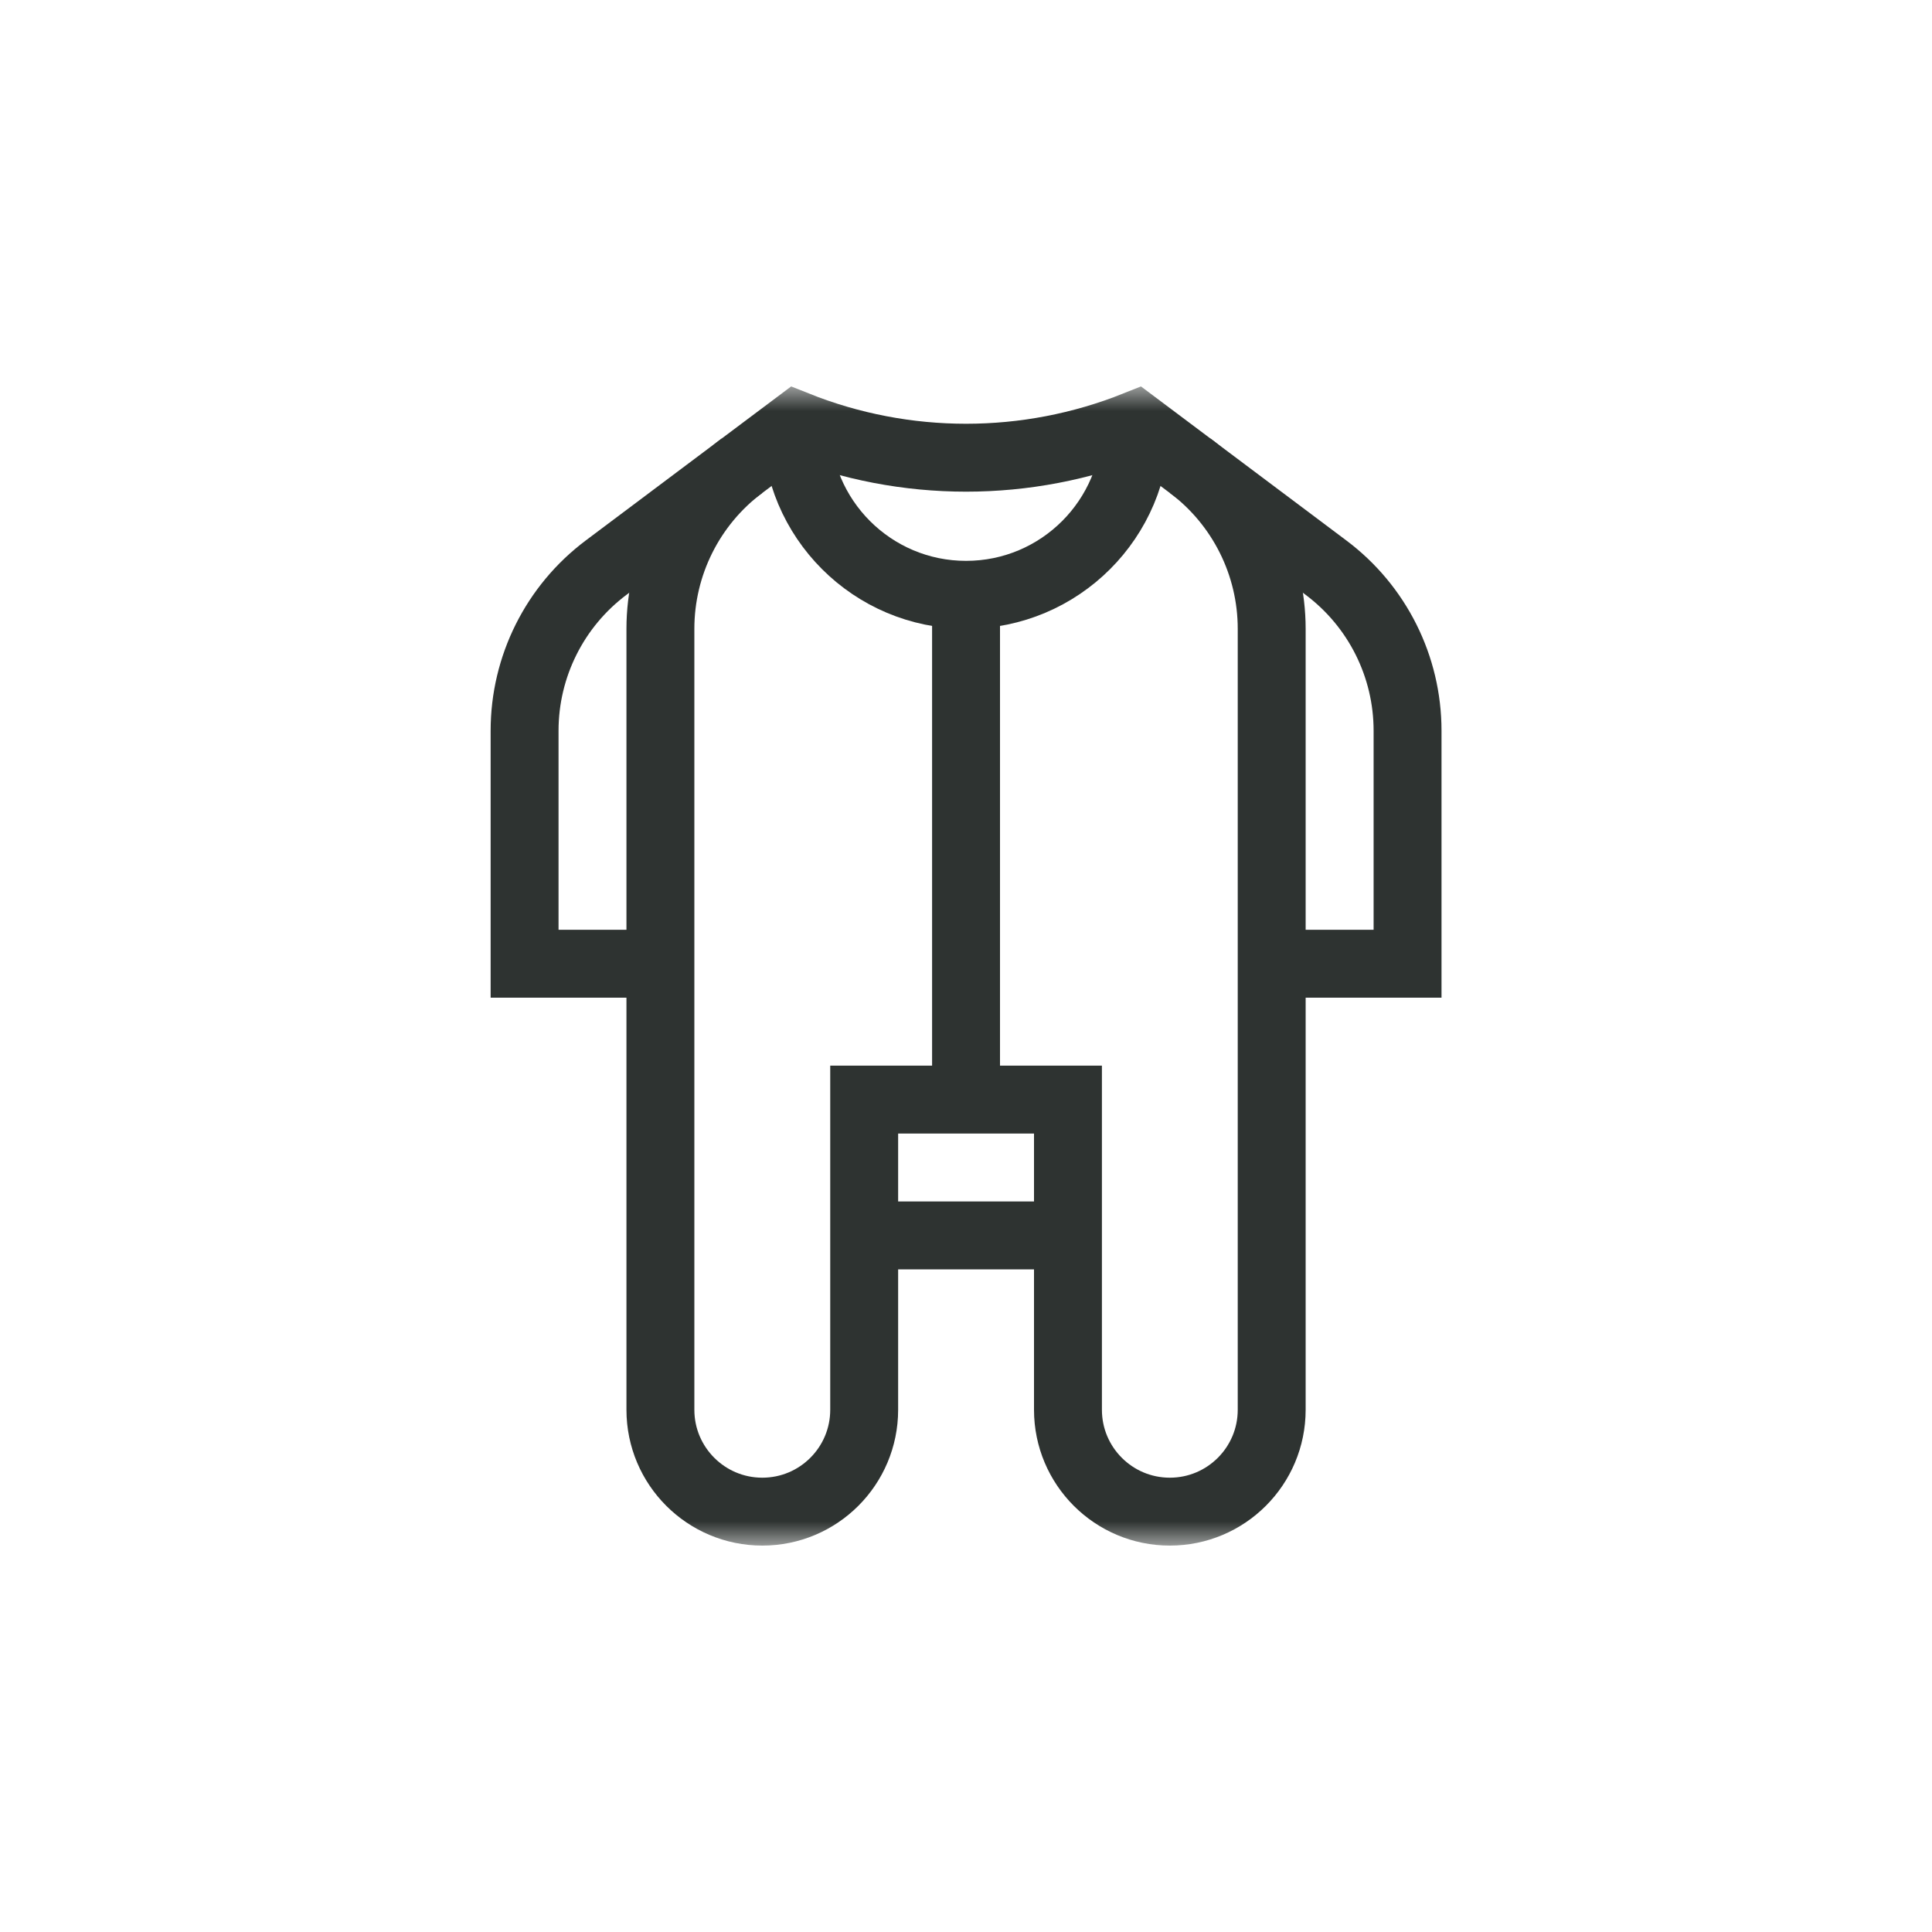
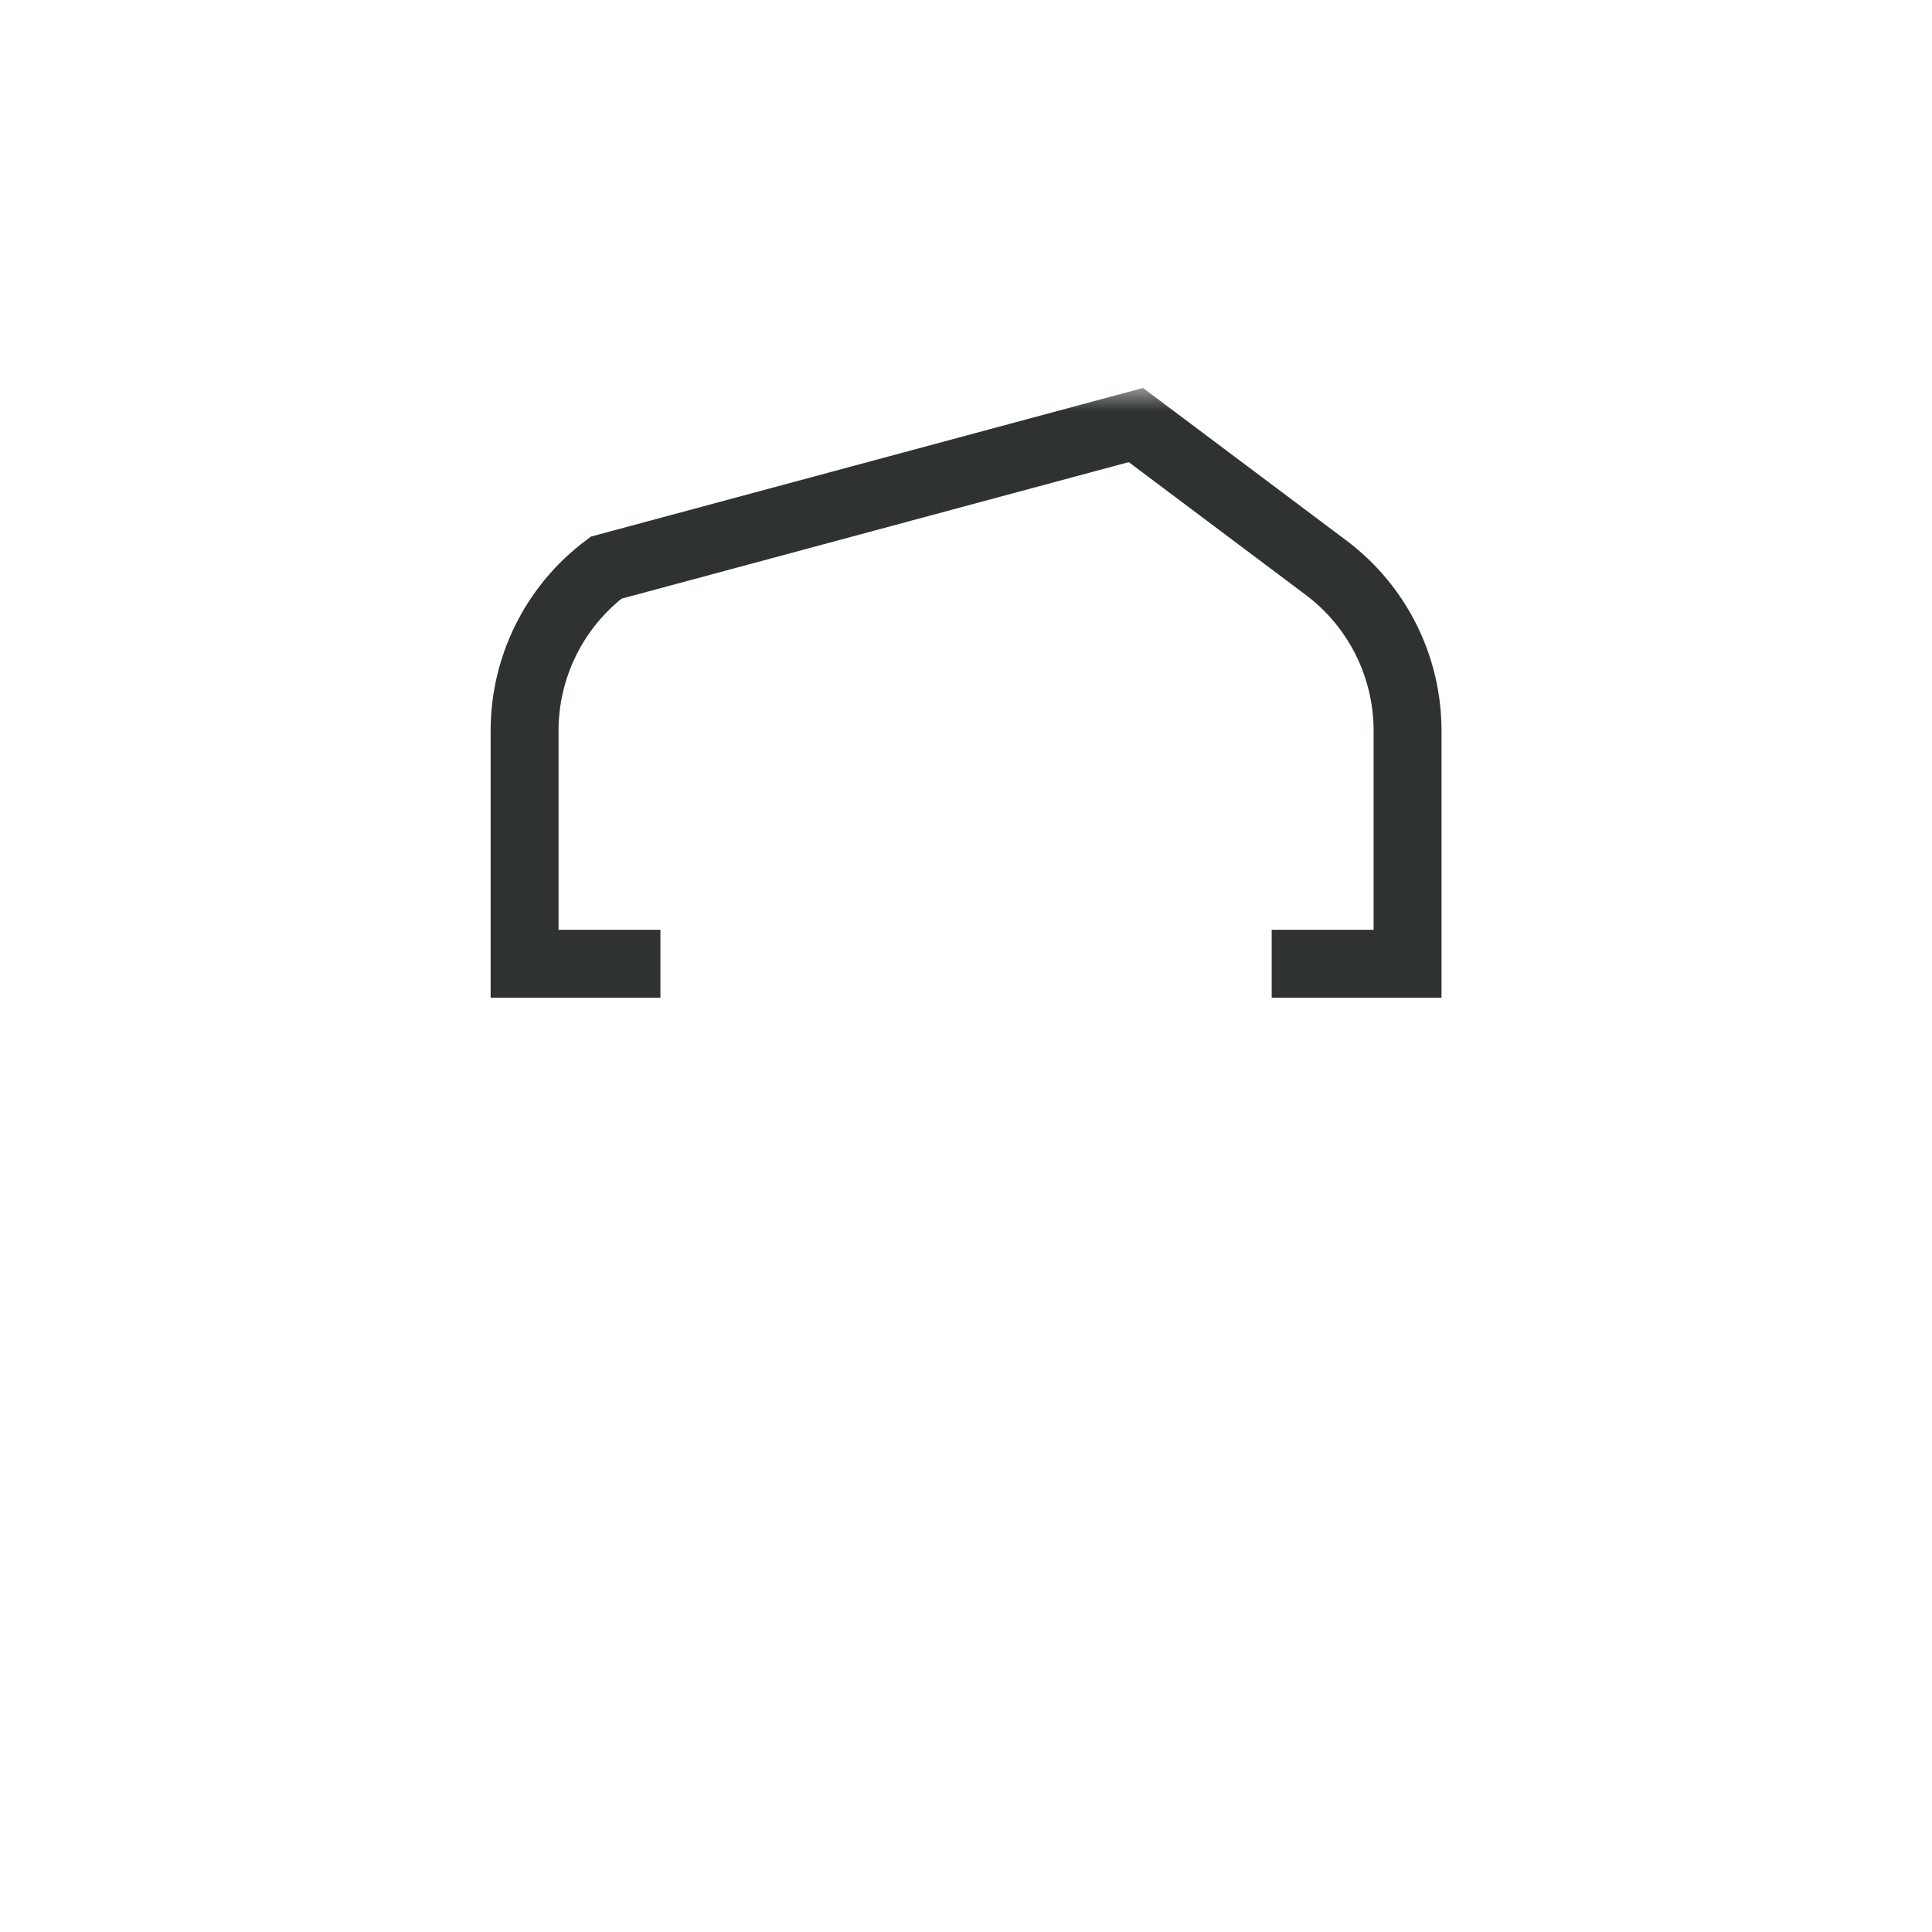
<svg xmlns="http://www.w3.org/2000/svg" width="40" height="40" viewBox="0 0 40 40" fill="none">
-   <path d="M17.892 25.578H22.111" stroke="#2E3331" stroke-width="1.406" stroke-miterlimit="10" />
  <mask id="mask0_365_1920" style="mask-type:luminance" maskUnits="userSpaceOnUse" x="8" y="8" width="24" height="24">
    <path d="M8 8H32V32H8V8Z" fill="white" />
  </mask>
  <g mask="url(#mask0_365_1920)">
-     <path d="M26.329 19.953H29.142V15.128C29.142 13.8 28.517 12.55 27.454 11.753L23.517 8.8C21.26 9.702 18.743 9.702 16.486 8.8L12.548 11.753C11.486 12.55 10.861 13.8 10.861 15.128V19.953H13.673" stroke="#2E3331" stroke-width="1.406" stroke-miterlimit="10" />
-     <path d="M24.642 9.643C25.704 10.44 26.329 11.691 26.329 13.018V29.188C26.329 30.352 25.385 31.297 24.22 31.297C23.055 31.297 22.111 30.352 22.111 29.188V22.766H17.892V29.188C17.892 30.352 16.948 31.297 15.783 31.297C14.618 31.297 13.673 30.352 13.673 29.188V13.018C13.673 11.691 14.298 10.44 15.361 9.643" stroke="#2E3331" stroke-width="1.406" stroke-miterlimit="10" />
-     <path d="M23.517 8.799C23.517 10.741 21.943 12.315 20.001 12.315C18.06 12.315 16.486 10.741 16.486 8.799" stroke="#2E3331" stroke-width="1.406" stroke-miterlimit="10" />
-     <path d="M20.001 12.315V22.766" stroke="#2E3331" stroke-width="1.406" stroke-miterlimit="10" />
+     <path d="M26.329 19.953H29.142V15.128C29.142 13.8 28.517 12.55 27.454 11.753L23.517 8.8L12.548 11.753C11.486 12.55 10.861 13.8 10.861 15.128V19.953H13.673" stroke="#2E3331" stroke-width="1.406" stroke-miterlimit="10" />
  </g>
</svg>